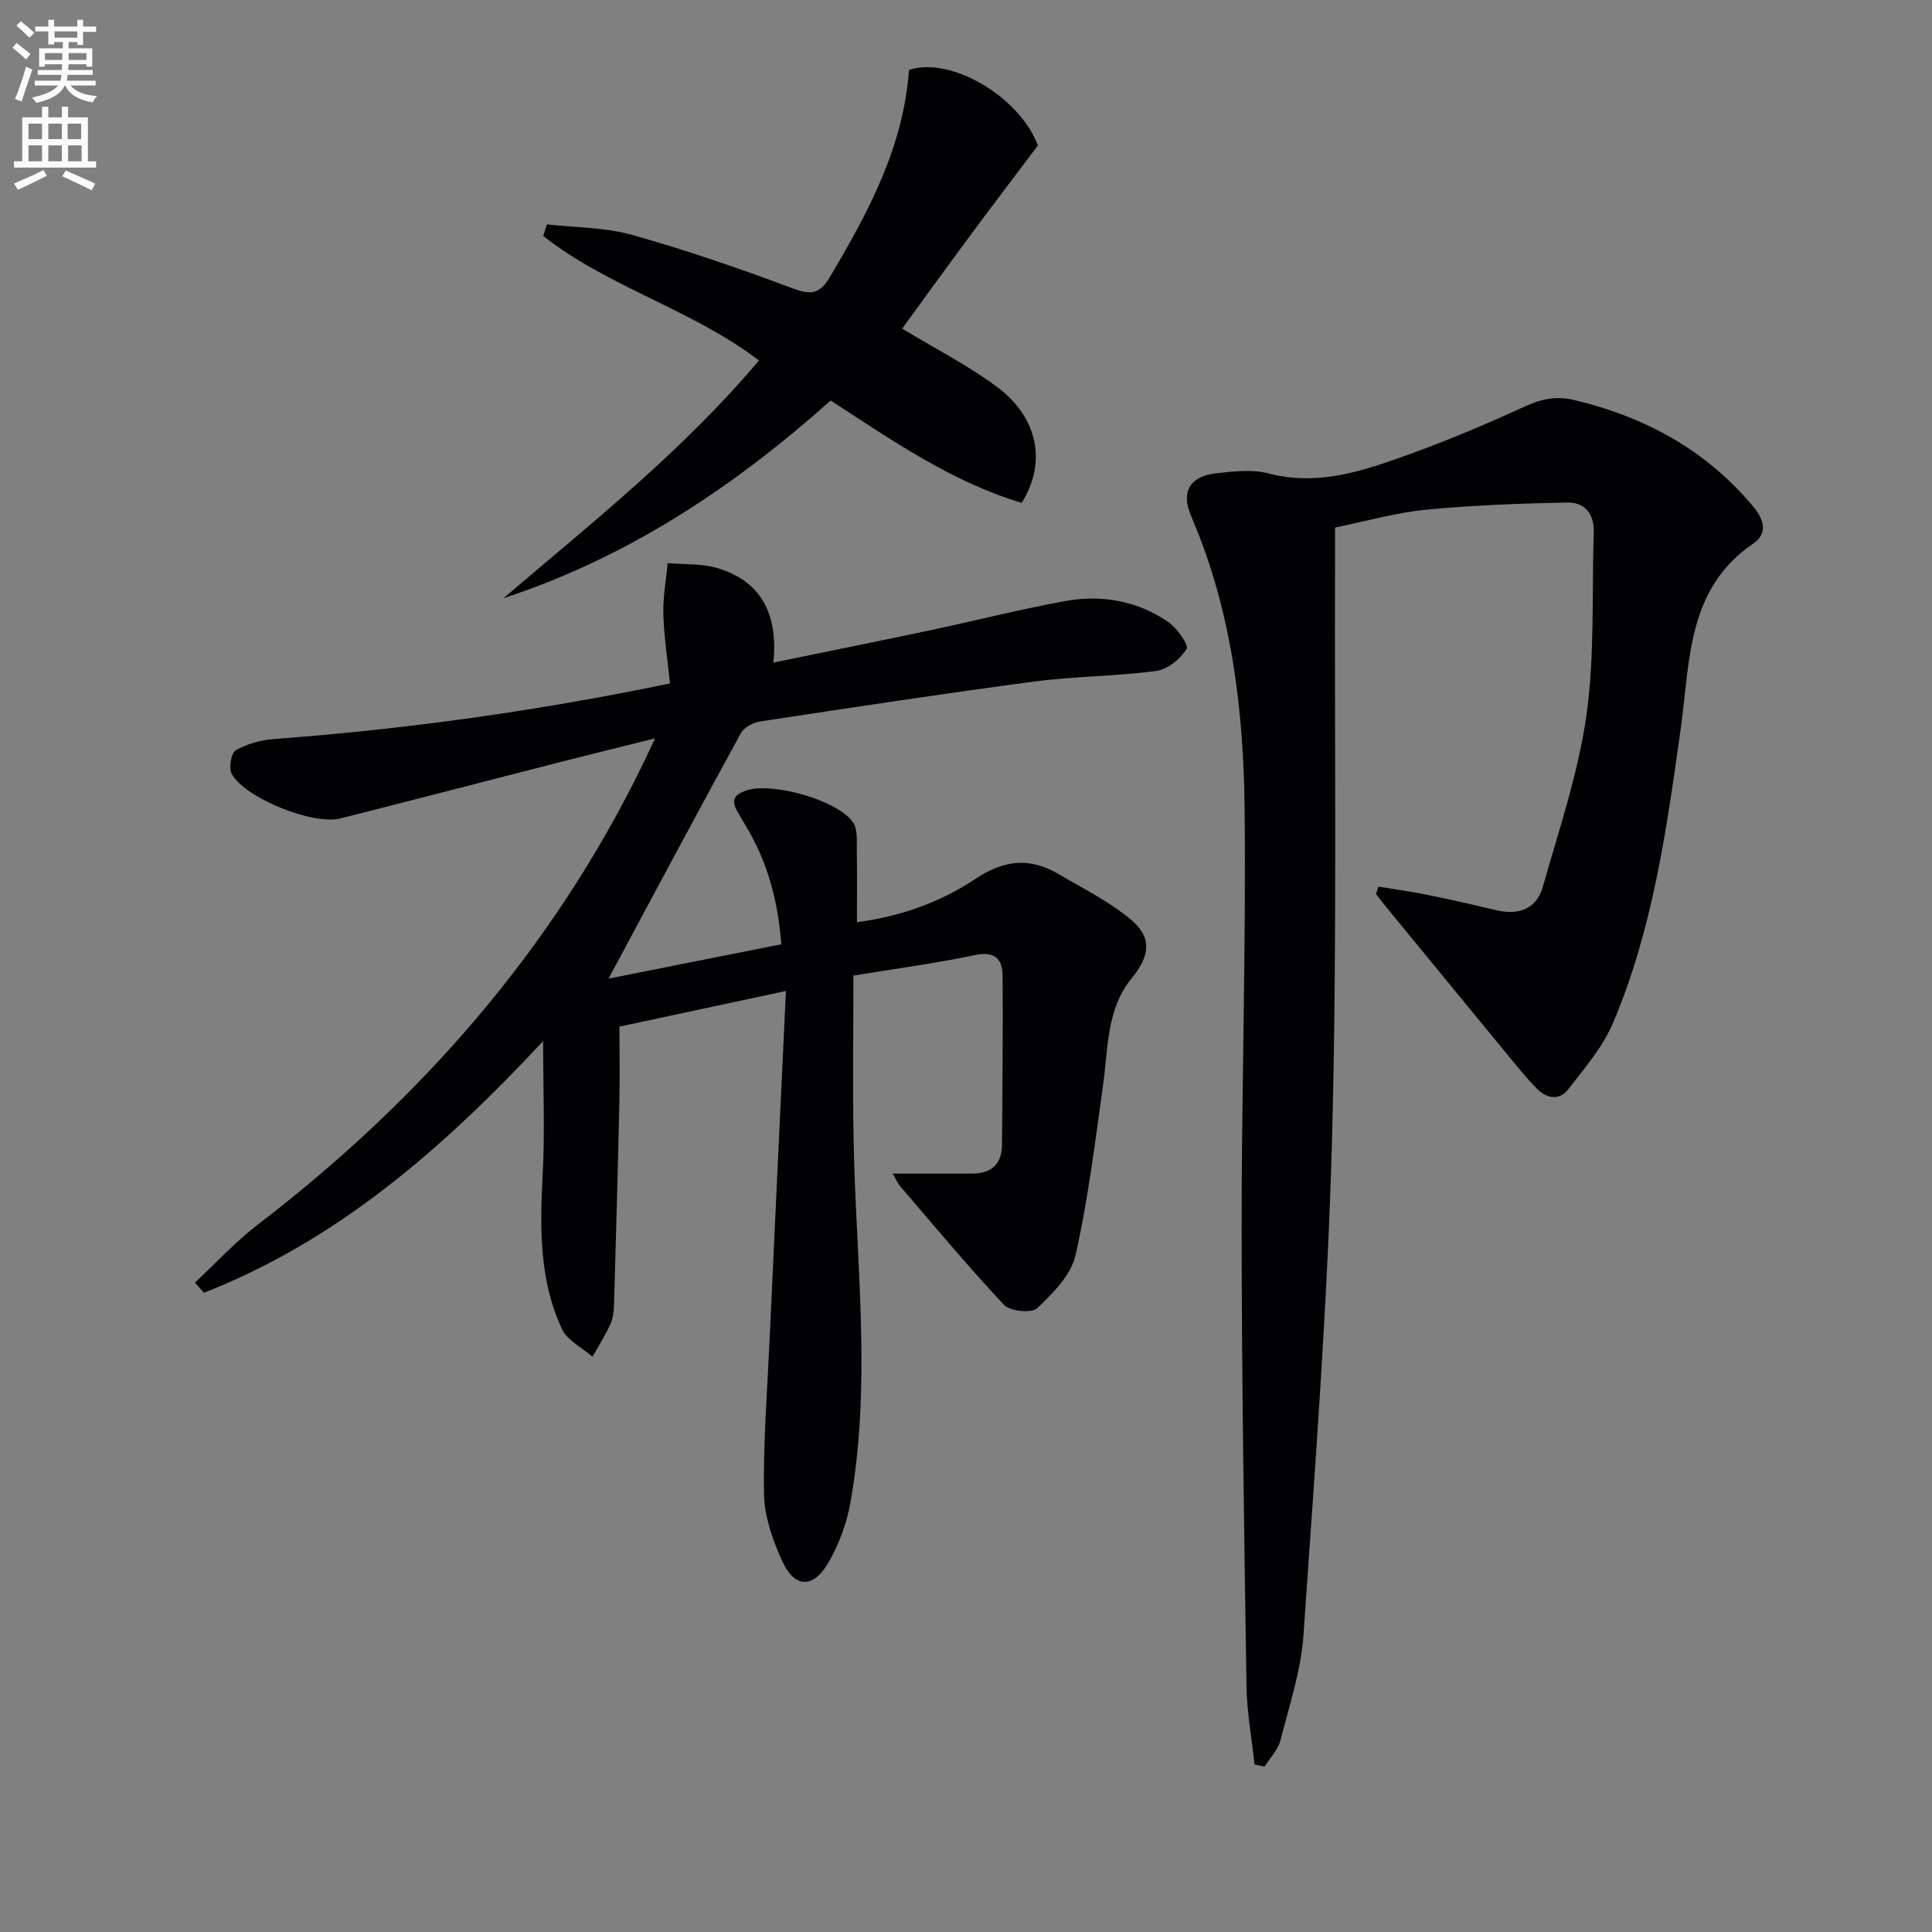
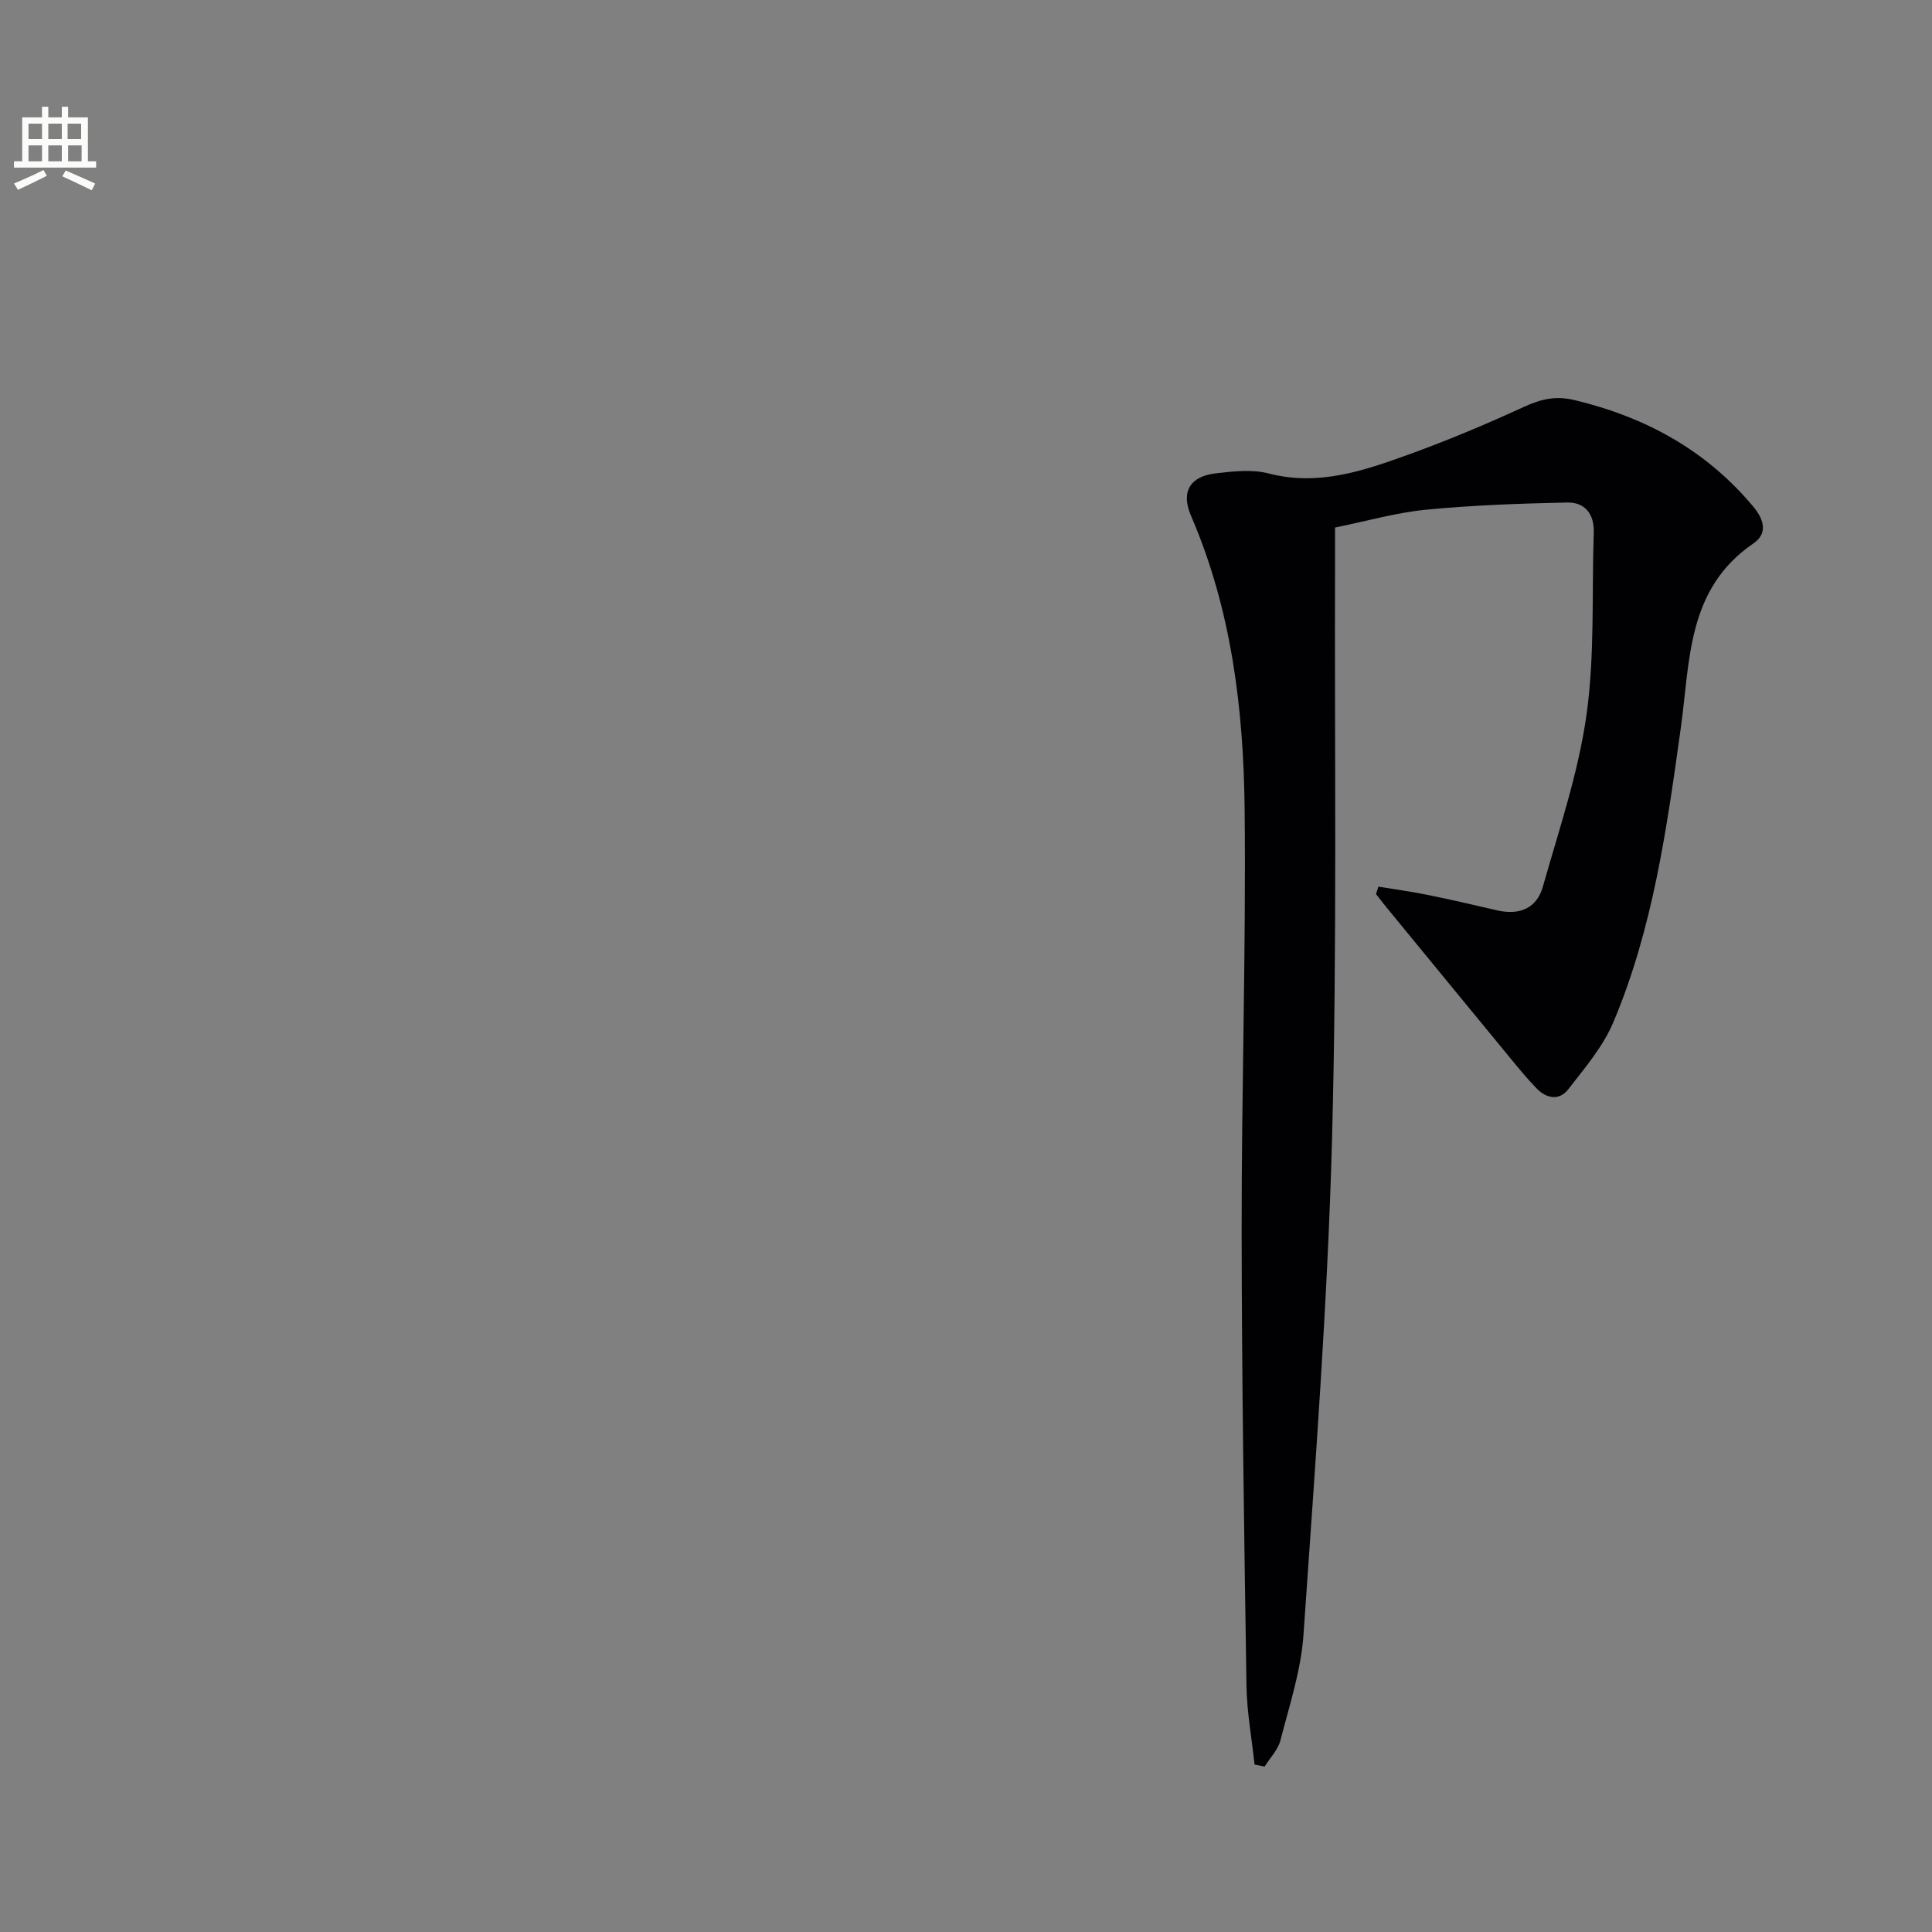
<svg xmlns="http://www.w3.org/2000/svg" enable-background="new 0 0 400 400" viewBox="0 0 400 400">
  <rect x="0" y="0" width="400" height="400" fill="#808080" stroke="none" />
-   <path d="m2.6 9.9.8-1c.9.7 1.9 1.4 2.9 2.3l-.9 1.1c-1.1-1-2-1.8-2.8-2.4zm.5 10.6c.9-2.1 1.6-4.3 2.3-6.7.4.2.8.4 1.3.6-.7 2.1-1.5 4.3-2.2 6.6zm.3-15.2.9-.9c1 .8 2 1.6 2.8 2.4l-1 1c-.9-.9-1.8-1.7-2.7-2.5zm12.6-1.2h1.2v1.4h2.7v1.1h-2.7v2.7h-1.2v-.6h-1.8v1.3h4.9v3.8h-1.2v-.5h-3.7c0 .4-.1.9-.1 1.2h5.1v1h-5.2c0 .5-.1.9-.2 1.2h6v1h-5.2c1.1 1.3 2.9 2 5.5 2.2-.4.4-.7.8-.9 1.3-2.9-.5-4.8-1.6-5.7-3.5h-.1c-.8 1.7-2.7 2.9-5.9 3.6-.2-.4-.6-.8-.9-1.1 2.8-.6 4.6-1.4 5.4-2.5h-4.8v-1h5.3c.1-.3.2-.7.2-1.2h-4.9v-1h5c0-.4 0-.8.1-1.2h-3.6v.5h-1.2v-3.8h4.9v-1.3h-1.8v.5h-1.2v-2.7h-2.7v-1h2.7v-1.4h1.2v1.4h4.8zm-6.7 8.3h3.6c0-.4 0-.9 0-1.4h-3.6zm1.9-4.6h4.8v-1.3h-4.7v1.3zm6.7 3.2h-3.7v1.4h3.7z" fill="#fbfcfa" />
  <path d="m8.7 22.1h1.3v2.2h2.8v-2.2h1.3v2.2h4.1v9.1h1.7v1.3h-17v-1.3h1.7v-9.1h4.1zm.3 13.1.7 1.2c-1.8.9-3.8 1.9-6 2.9-.2-.4-.5-.8-.8-1.3 2.3-1 4.4-1.9 6.1-2.8zm-3.1-6.4h2.8v-3.2h-2.8zm0 4.6h2.8v-3.3h-2.8zm4.1-4.6h2.8v-3.2h-2.8zm0 4.6h2.8v-3.3h-2.8zm3.6 1.9c2.1.9 4.1 1.8 6.1 2.7l-.7 1.4c-2.2-1.1-4.2-2-6.1-2.9zm3.2-9.7h-2.8v3.2h2.8zm-2.7 7.8h2.8v-3.3h-2.8z" fill="#fbfcfa" />
  <g fill="#010104">
-     <path d="m40.36 265.55c4.3-4.01 8.31-8.4 12.95-11.96 33.7-25.81 61.01-56.91 79.72-95.24.72-1.47 1.4-2.96 2.6-5.48-7.07 1.76-13.22 3.26-19.35 4.83-15.27 3.91-30.53 7.89-45.82 11.75-5.63 1.42-19.62-4.15-22.47-9.19-.67-1.19-.15-4.35.81-4.9 2.32-1.34 5.19-2.15 7.89-2.35 27.35-2.04 54.46-5.78 82.03-11.52-.5-4.87-1.24-9.58-1.38-14.32-.11-3.52.57-7.06.89-10.59 3.49.32 7.16.07 10.45 1.08 9.21 2.83 12.4 9.83 11.45 19.52 11.22-2.31 21.92-4.46 32.6-6.72 9.25-1.96 18.43-4.31 27.73-6 7.58-1.38 14.98-.11 21.41 4.32 1.82 1.25 4.3 4.74 3.8 5.57-1.26 2.08-3.93 4.25-6.27 4.56-8.39 1.12-16.93 1.09-25.32 2.2-18.93 2.51-37.81 5.39-56.68 8.26-1.46.22-3.35 1.22-4.01 2.43-9.16 16.73-18.14 33.55-27.4 50.81 11.76-2.34 23.51-4.68 35.77-7.11-.64-8.38-2.57-16.1-6.62-23.25-.82-1.45-1.69-2.87-2.51-4.31-1.36-2.38-.51-3.51 2-4.32 5.3-1.71 18.96 2.05 22.02 6.71.96 1.46.71 3.81.74 5.76.09 4.79.03 9.59.03 14.84 9.03-1.19 17.32-4.14 24.6-9.01 5.84-3.9 11.2-4.44 17.06-1 5.12 3.01 10.54 5.7 15.05 9.46 4.43 3.7 3.97 7.53.26 12.03-5.33 6.48-4.94 14.54-6.01 22.23-1.65 11.8-3.09 23.67-5.71 35.27-.92 4.09-4.68 7.84-7.92 10.93-1.14 1.09-5.61.66-6.87-.67-7.49-7.97-14.48-16.4-21.62-24.7-.41-.48-.65-1.11-1.44-2.49 5.85 0 11.15.01 16.45 0 4.01-.01 6.17-1.98 6.19-6.06.07-11.61.2-23.22.12-34.83-.03-3.59-1.61-5.21-5.78-4.34-8.39 1.75-16.92 2.89-25.11 4.23 0 11.87-.18 22.99.04 34.11.47 25.07 3.79 50.18-.69 75.18-.75 4.16-2.32 8.36-4.4 12.04-3.2 5.67-7.12 5.6-9.74-.2-1.94-4.3-3.64-9.14-3.72-13.77-.18-10.6.67-21.22 1.15-31.84 1.09-23.74 2.22-47.47 3.39-72.33-12.22 2.61-23.12 4.95-34.47 7.38 0 5.34.1 10.62-.02 15.88-.31 13.96-.7 27.93-1.11 41.89-.04 1.31-.22 2.71-.76 3.88-1.07 2.31-2.44 4.48-3.69 6.7-2.17-1.9-5.23-3.38-6.34-5.76-4.68-10.08-4.56-20.87-3.98-31.76.48-8.9.1-17.84.1-27.83-20.77 22.27-42.58 41.28-70.23 52.1-.65-.71-1.25-1.41-1.86-2.1z" />
    <path d="m285.38 183.57c3.32.55 6.66.99 9.96 1.66 4.88.99 9.73 2.1 14.57 3.24 4.59 1.07 8.23-.33 9.52-4.88 3.33-11.77 7.33-23.5 9.03-35.54 1.75-12.41 1.08-25.17 1.51-37.77.13-3.9-1.86-6.32-5.52-6.24-9.75.21-19.51.55-29.21 1.49-6.22.61-12.33 2.37-18.83 3.69 0 2.17.01 3.98 0 5.79-.14 40.32.45 80.66-.63 120.95-.92 34.21-3.56 68.39-5.91 102.55-.51 7.35-2.92 14.6-4.77 21.81-.5 1.96-2.16 3.63-3.28 5.43-.69-.14-1.39-.29-2.08-.43-.58-5.44-1.59-10.88-1.67-16.33-.48-31.3-.97-62.61-1-93.91-.04-29.14.92-58.28.62-87.41-.22-20.81-2.7-41.42-11.1-60.87-2.14-4.96-.24-8.18 5.12-8.8 3.61-.42 7.51-.87 10.93.02 10.33 2.69 19.7-.56 29.02-3.92 8.1-2.93 16.07-6.28 23.89-9.88 3.49-1.6 6.56-2.32 10.42-1.39 14.67 3.52 27.21 10.32 37.01 22.04 2.44 2.91 2.91 5.69.02 7.66-13.77 9.41-13.06 24.21-15.01 38.21-2.89 20.71-5.76 41.51-13.99 60.96-2.13 5.04-5.92 9.45-9.33 13.85-1.84 2.38-4.51 1.89-6.53-.2-1.97-2.02-3.76-4.22-5.55-6.4-8.55-10.38-17.07-20.78-25.6-31.17-.72-.88-1.4-1.78-2.1-2.67.16-.52.32-1.03.49-1.54z" />
-     <path d="m104.24 123.85c18.35-15.65 37.19-30.57 52.89-49.22-13.83-10.55-31.12-15.13-44.67-25.78.26-.8.52-1.6.78-2.4 5.93.68 12.07.61 17.75 2.21 11.31 3.19 22.45 7.04 33.46 11.16 3.8 1.42 5.47.73 7.41-2.54 7.93-13.36 15.21-26.91 16.33-42.79 8.47-2.91 22.88 5.42 26.69 15.63-4.76 6.33-9.57 12.64-14.29 19.02-4.73 6.39-9.39 12.84-13.81 18.9 6.71 4.07 13.57 7.54 19.64 12.06 8.56 6.37 10.32 15.73 5.1 24.01-14.4-4.3-26.66-12.83-39.54-21.19-19.96 17.83-41.93 32.48-67.74 40.93z" />
  </g>
</svg>